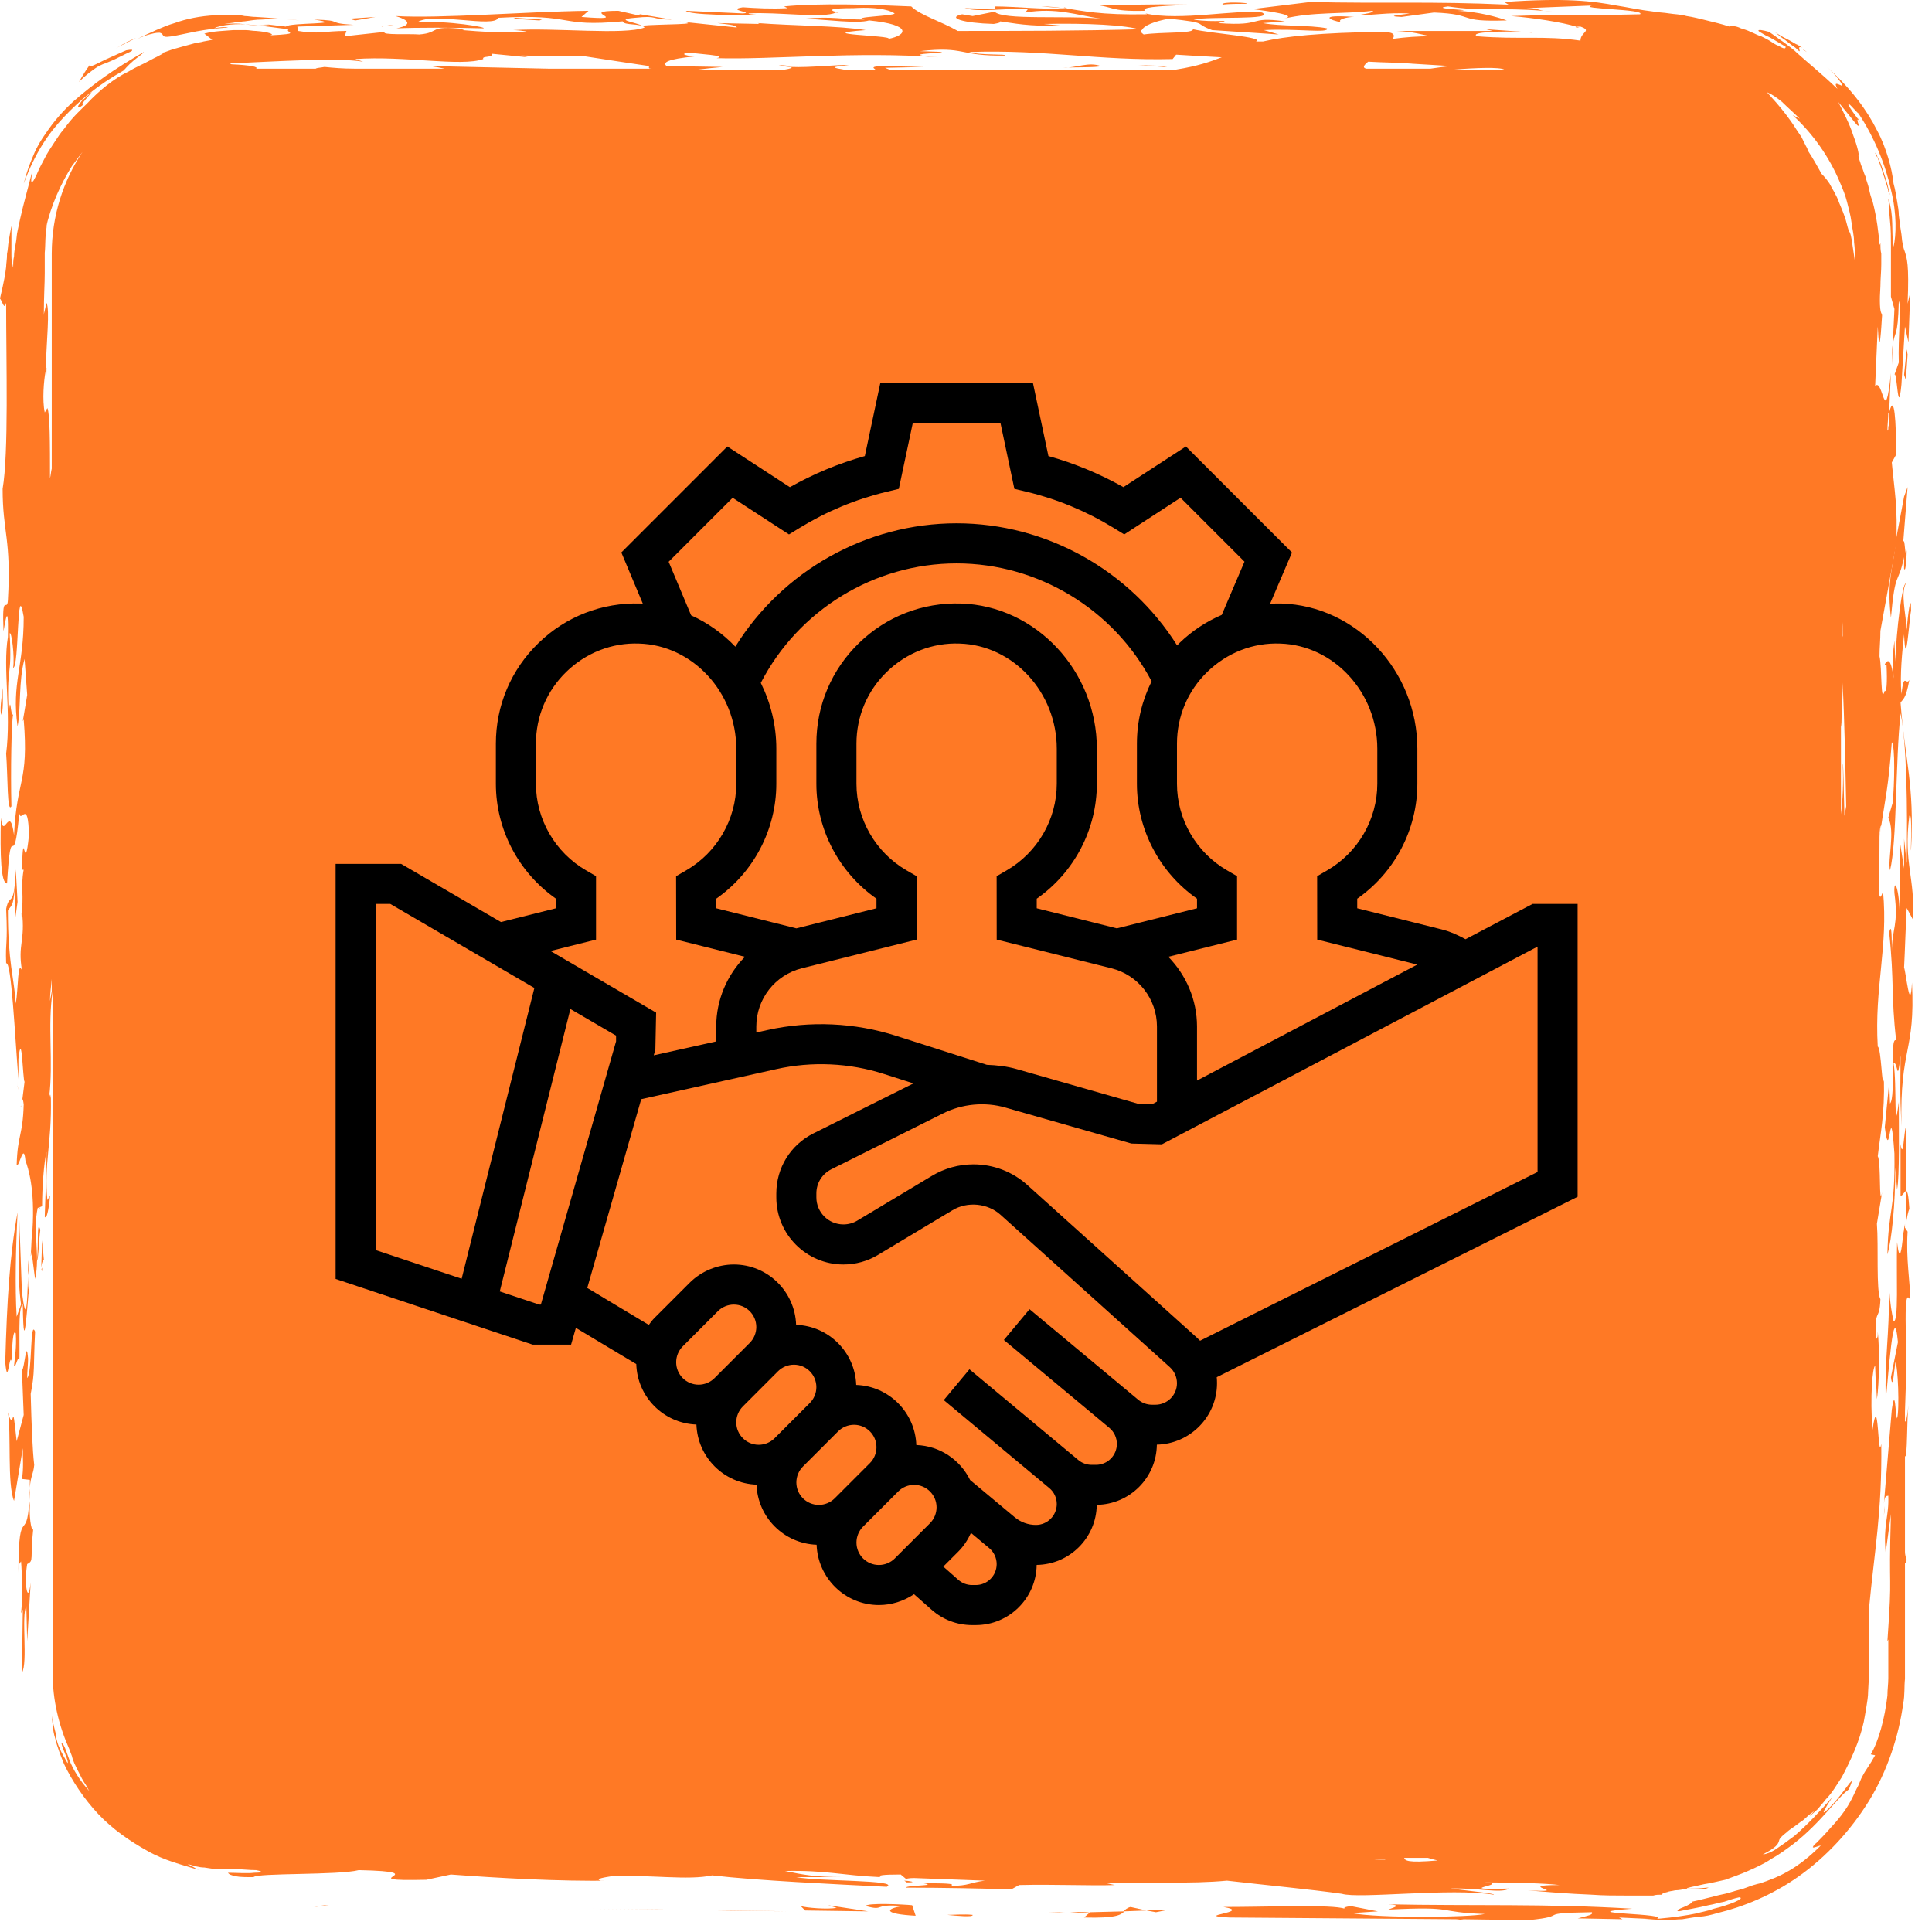
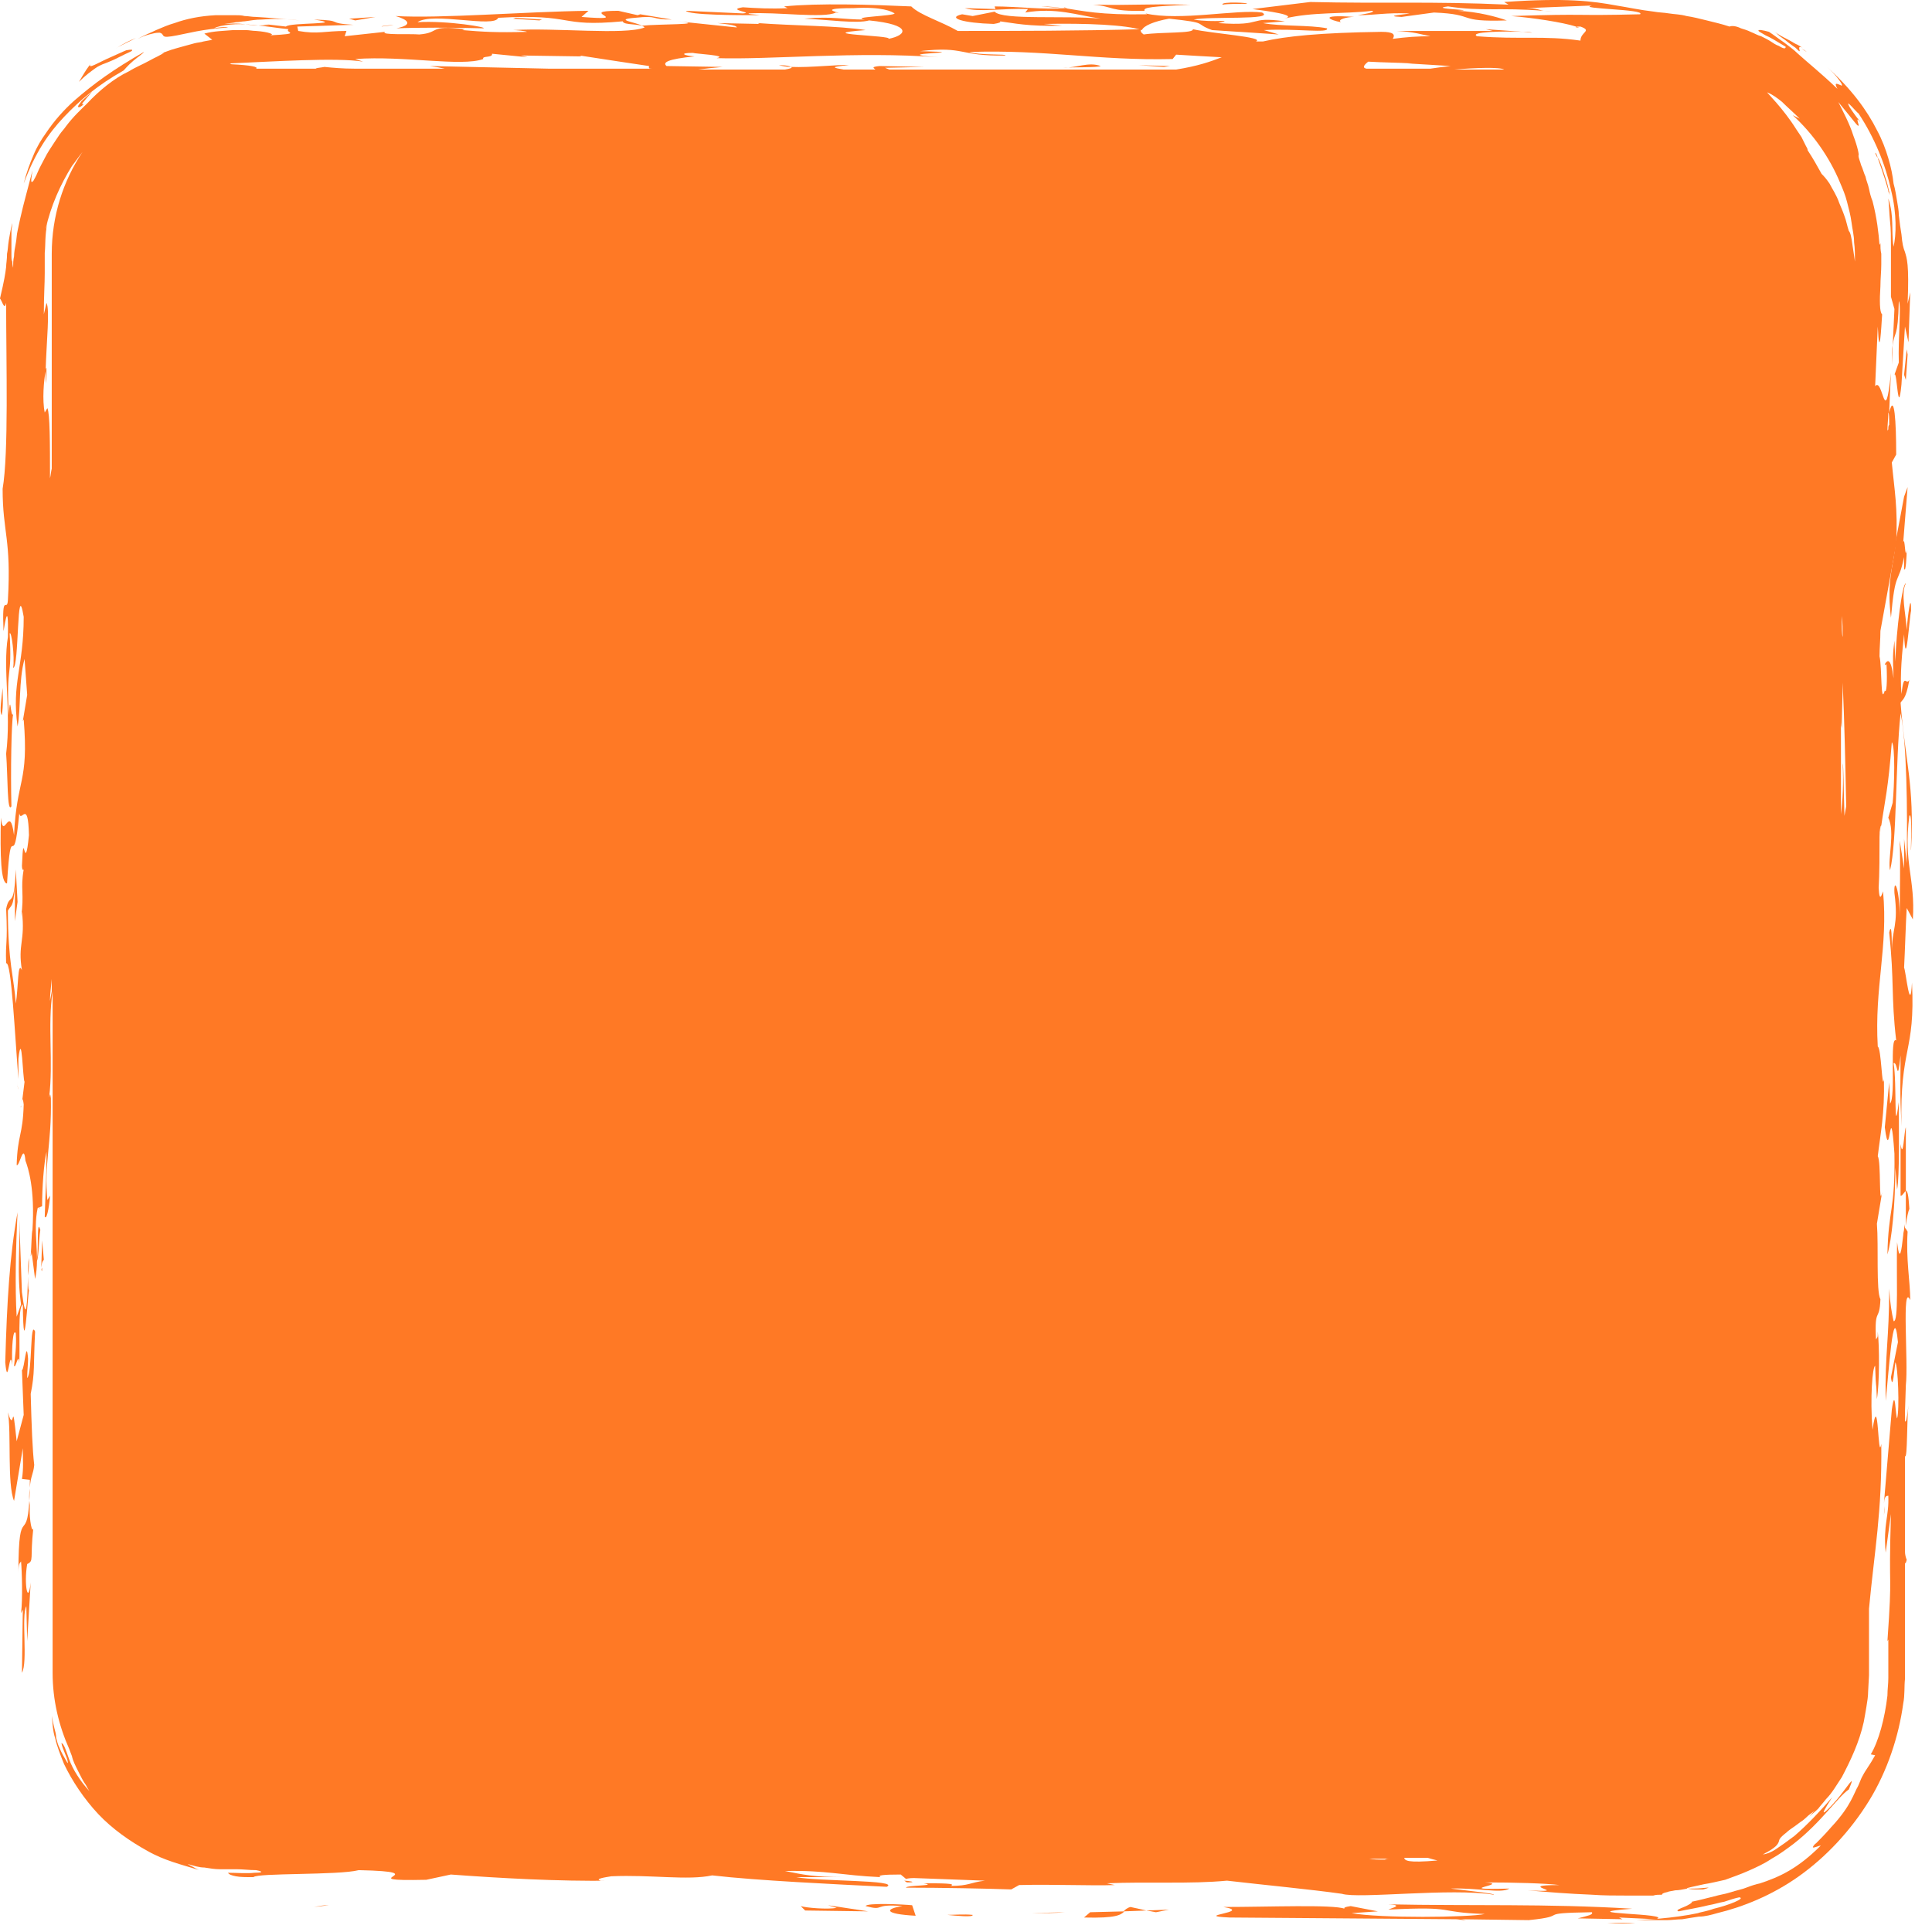
<svg xmlns="http://www.w3.org/2000/svg" width="56" height="56" viewBox="0 0 56 56" fill="none">
  <path d="M0.865 43.632C0.839 44.089 0.941 44.47 0.966 44.292C0.865 45.208 0.992 45.233 0.788 45.335C0.687 45.919 0.814 46.555 0.89 45.869L0.788 47.572L0.763 46.555C0.61 46.835 0.814 48.182 0.636 48.487L0.661 46.657L0.61 46.758C0.661 46.352 0.636 45.538 0.61 45.258C0.585 45.309 0.534 45.284 0.534 45.589C0.534 43.377 0.814 45.004 0.865 43.148C0.839 43.301 0.839 43.453 0.865 43.632Z" fill="#FF7925" />
  <path d="M0.483 41.776L0.687 41.013L0.636 39.716C0.712 39.691 0.763 38.75 0.814 39.386C0.814 39.513 0.788 39.767 0.788 39.945C0.941 39.793 0.865 38.217 1.017 38.598C0.966 39.615 1.017 39.767 0.89 40.403C0.915 41.343 0.941 42.03 0.992 42.462C0.966 42.742 0.89 42.767 0.865 43.123C0.865 43.047 0.865 42.97 0.865 42.894L0.636 42.869C0.687 42.564 0.661 42.284 0.661 41.979L0.407 43.504C0.204 43.021 0.331 41.521 0.229 40.937C0.432 41.648 0.331 40.327 0.483 41.776Z" fill="#FF7925" />
  <path d="M54.53 23.93L54.479 24.26C54.505 24.133 54.505 24.031 54.53 23.93Z" fill="#FF7925" />
  <path d="M55.293 14.117L55.166 15.718C55.217 15.515 55.217 16.278 55.267 15.947C55.267 16.074 55.242 16.634 55.191 16.481V16.15C55.013 16.989 54.937 16.481 54.81 17.905C54.708 17.04 54.81 16.634 54.886 16.176C54.912 16.023 54.937 15.896 54.937 15.744L55.191 14.396L55.293 14.117Z" fill="#FF7925" />
  <path d="M26.286 54.563L26.21 54.512C26.312 54.512 26.642 54.563 26.286 54.563Z" fill="#FF7925" />
  <path d="M0.509 31.353C0.509 31.429 0.509 31.506 0.534 31.582C0.509 31.531 0.509 31.455 0.509 31.353Z" fill="#FF7925" />
  <path d="M30.811 0.236L30.176 0.186C30.43 0.186 30.634 0.211 30.811 0.236Z" fill="#FF7925" />
  <path d="M11.415 0.719C11.313 0.745 11.211 0.745 11.059 0.77C11.084 0.745 11.211 0.745 11.415 0.719Z" fill="#FF7925" />
  <path d="M30.939 0.236C30.913 0.236 30.913 0.236 30.913 0.236C30.888 0.236 30.862 0.236 30.837 0.211L30.939 0.236Z" fill="#FF7925" />
  <path d="M44.743 0.313C44.844 0.313 44.921 0.338 45.023 0.338C44.895 0.338 44.819 0.313 44.743 0.313Z" fill="#FF7925" />
  <path d="M44.133 0.923C44.234 0.923 44.336 0.923 44.412 0.948L44.133 0.923Z" fill="#FF7925" />
  <path d="M54.86 9.999L54.835 10.583C54.835 10.304 54.835 10.126 54.86 9.999Z" fill="#FF7925" />
  <path d="M45.683 0.771C45.708 0.771 45.759 0.796 45.785 0.796C45.683 0.796 45.658 0.796 45.683 0.771Z" fill="#FF7925" />
  <path d="M1.144 35.039C1.144 35.014 1.144 35.014 1.144 35.014L1.169 34.988L1.144 35.039Z" fill="#FF7925" />
  <path d="M0.839 36.463C0.839 36.641 0.839 36.793 0.813 36.971C0.813 36.768 0.813 36.59 0.839 36.463Z" fill="#FF7925" />
  <path d="M2.263 3.084C2.263 3.058 2.314 3.007 2.364 2.931C2.441 2.855 2.542 2.778 2.669 2.651C2.619 2.728 2.517 2.829 2.441 2.931C2.364 3.007 2.364 3.058 2.441 3.007C2.339 3.109 2.263 3.134 2.263 3.084Z" fill="#FF7925" />
  <path d="M0.661 37.81C0.508 37.886 0.585 39.005 0.559 39.513C0.534 39.157 0.458 39.691 0.407 39.589C0.432 39.335 0.483 39.056 0.458 38.649C0.381 38.471 0.33 39.081 0.356 39.564C0.28 38.979 0.229 40.327 0.152 39.488C0.203 37.683 0.28 36.412 0.508 35.141C0.458 36.157 0.432 37.327 0.483 38.166L0.61 37.81C0.483 36.869 0.585 36.259 0.559 35.344L0.635 37.454C0.763 38.446 0.788 37.785 0.813 36.996C0.813 37.2 0.813 37.352 0.839 37.403C0.813 37.479 0.686 39.691 0.661 37.81Z" fill="#FF7925" />
  <path d="M53.843 3.439C53.843 3.439 53.869 3.439 53.869 3.465C53.945 3.567 53.894 3.541 53.843 3.439Z" fill="#FF7925" />
  <path d="M3.94 1.101C3.762 1.203 3.559 1.279 3.356 1.406C3.585 1.254 3.762 1.177 3.94 1.101Z" fill="#FF7925" />
  <path d="M1.322 11.117C1.322 10.99 1.322 10.863 1.322 10.735C1.322 10.71 1.322 10.685 1.348 10.659C1.348 10.761 1.348 10.99 1.322 11.117Z" fill="#FF7925" />
  <path d="M22.931 1.94C22.804 1.94 22.676 1.915 22.575 1.889C22.804 1.889 22.88 1.915 22.931 1.94Z" fill="#FF7925" />
  <path d="M30.252 0.694L30.786 0.745C29.769 0.77 29.388 0.669 28.981 0.618C29.032 0.643 28.956 0.669 28.803 0.694C27.913 0.669 27.43 0.516 27.888 0.414L28.193 0.465L28.829 0.338C29.057 0.592 30.913 0.44 31.905 0.541C31.218 0.44 30.608 0.211 29.718 0.363L29.795 0.262C29.032 0.236 28.396 0.363 27.964 0.236L28.854 0.262L28.829 0.186C29.464 0.186 30.278 0.287 30.862 0.236C31.371 0.313 31.879 0.44 33.252 0.414L33.201 0.389C34.193 0.618 35.87 0.262 36.582 0.363C36.989 0.592 35.057 0.465 34.599 0.567C35.184 0.669 35.82 0.541 35.311 0.669C36.684 0.77 36.125 0.465 37.243 0.618L36.608 0.669C37.116 0.77 37.955 0.719 38.463 0.821C38.54 0.974 37.599 0.821 36.633 0.872L37.065 0.999L35.133 0.872C34.574 0.669 35.082 0.669 33.888 0.541C33.455 0.618 33.15 0.745 33.099 0.872C32.642 0.719 31.498 0.669 30.252 0.694Z" fill="#FF7925" />
  <path d="M0.61 32.039V32.09C0.585 32.09 0.61 32.065 0.61 32.039Z" fill="#FF7925" />
  <path d="M0.559 23.574C0.381 25.48 0.331 23.523 0.204 25.607C0.026 25.607 0 24.794 0.026 23.701C0.102 24.413 0.28 23.243 0.407 24.209C0.483 22.557 0.839 22.709 0.687 20.854L0.661 20.904L0.788 20.142L0.712 19.099C0.534 19.735 0.61 20.548 0.509 21.057C0.331 19.786 0.687 19.354 0.687 17.879C0.483 16.659 0.559 19.379 0.381 19.354C0.432 19.049 0.331 18.26 0.28 18.362C0.356 19.735 0.178 19.201 0.254 20.726C0.305 19.989 0.305 20.828 0.381 20.701C0.331 20.93 0.305 22.353 0.331 23.37C0.204 23.599 0.229 22.506 0.178 21.845C0.331 20.625 0.076 19.379 0.229 18.464C0.254 17.167 0.102 18.362 0.102 18.286C0.051 17.116 0.204 17.777 0.229 17.396C0.331 15.617 0.076 15.439 0.076 14.168C0.254 13.125 0.178 10.558 0.178 8.778C0.127 9.007 0.076 8.753 0 8.651C0.127 8.117 0.153 7.939 0.178 7.736C0.178 7.634 0.204 7.532 0.204 7.354C0.229 7.253 0.229 7.126 0.254 6.973C0.28 6.821 0.305 6.668 0.356 6.465C0.356 6.465 0.356 6.541 0.331 6.668C0.331 6.795 0.331 6.973 0.331 7.151C0.331 7.227 0.331 7.329 0.331 7.405C0.331 7.482 0.331 7.532 0.356 7.583C0.356 7.685 0.381 7.761 0.381 7.761C0.381 7.66 0.381 7.532 0.407 7.431C0.407 7.329 0.432 7.177 0.458 7.049C0.483 6.922 0.483 6.795 0.509 6.694C0.534 6.566 0.559 6.465 0.585 6.338C0.687 5.88 0.814 5.448 0.941 4.939C0.89 5.27 0.89 5.321 0.966 5.244C0.992 5.194 1.042 5.117 1.093 4.99C1.144 4.863 1.22 4.736 1.297 4.583C1.373 4.431 1.475 4.278 1.576 4.126L1.729 3.897C1.78 3.821 1.856 3.745 1.907 3.668C2.136 3.363 2.364 3.16 2.517 3.007C2.873 2.626 3.305 2.27 3.737 2.067C3.941 1.94 4.144 1.863 4.322 1.762C4.5 1.66 4.652 1.609 4.779 1.507L4.627 1.558C4.627 1.558 4.729 1.533 4.856 1.482C4.983 1.431 5.186 1.38 5.364 1.329C5.466 1.304 5.542 1.279 5.644 1.253C5.745 1.228 5.822 1.228 5.898 1.202C6.051 1.177 6.152 1.152 6.152 1.152L5.923 0.974C6.203 0.897 6.483 0.897 6.762 0.872C6.915 0.872 6.991 0.872 7.118 0.872C7.22 0.872 7.322 0.897 7.423 0.897C7.779 0.923 7.983 0.999 7.83 1.024C8.796 0.974 8.237 0.948 8.364 0.846C8.084 0.821 7.652 0.745 7.271 0.719C6.915 0.669 6.381 0.719 6.203 0.821C6.305 0.796 6.559 0.77 6.61 0.796C5.847 0.846 5.415 0.974 5.135 1.024C4.881 1.075 4.779 1.075 4.754 1.05C4.703 1.024 4.729 0.974 4.627 0.948C4.576 0.948 4.525 0.948 4.424 0.974C4.322 0.999 4.195 1.024 3.991 1.126C4.169 1.024 4.373 0.948 4.525 0.872C4.703 0.796 4.881 0.719 5.059 0.669C5.415 0.541 5.796 0.465 6.254 0.44C6.356 0.44 6.534 0.44 6.788 0.44C6.915 0.44 6.991 0.44 7.093 0.465C7.195 0.465 7.296 0.491 7.423 0.491C7.881 0.516 8.364 0.567 8.694 0.592C8.237 0.541 7.881 0.541 7.576 0.567C7.423 0.567 7.271 0.592 7.093 0.618C7.017 0.618 6.94 0.643 6.839 0.643C6.737 0.669 6.635 0.669 6.508 0.694C6.915 0.669 7.042 0.694 7.22 0.719C7.398 0.745 7.55 0.745 7.805 0.719L7.627 0.694L8.288 0.77C8.389 0.643 10.118 0.719 9.101 0.567C10.016 0.592 9.406 0.669 10.245 0.719L8.618 0.77L8.644 0.897C9.228 0.999 9.381 0.897 10.042 0.897L9.991 1.05L11.16 0.923C11.008 1.024 11.898 0.974 12.152 0.999C12.787 0.948 12.381 0.719 13.474 0.846L13.398 0.872C14.008 0.923 14.389 0.948 15.279 0.923C15.228 0.897 14.974 0.872 14.872 0.872C16.118 0.796 18.101 1.024 18.685 0.796C18.584 0.669 18.075 0.745 18.05 0.618C16.143 0.796 16.702 0.389 14.44 0.516C14.338 0.821 12.533 0.338 12.101 0.643C12.991 0.592 14.16 0.796 14.008 0.821C13.194 0.796 12.05 0.796 11.491 0.821C11.999 0.719 11.821 0.567 11.465 0.465C12.787 0.541 15.177 0.338 17.058 0.313L16.855 0.491C18.456 0.618 16.651 0.313 17.922 0.313L18.482 0.44L18.558 0.414L19.473 0.567C18.812 0.567 19.117 0.44 18.406 0.516C17.77 0.567 18.431 0.643 18.609 0.745C19.041 0.694 20.592 0.719 19.651 0.618L21.355 0.796C21.355 0.719 20.973 0.694 20.795 0.669L22.015 0.694L21.965 0.669C22.956 0.745 24.329 0.745 25.091 0.872C23.414 0.999 25.905 1.024 25.753 1.126C26.286 1.024 26.464 0.719 25.193 0.592C24.837 0.694 23.973 0.567 23.312 0.541C24.151 0.465 24.405 0.567 25.066 0.567C24.608 0.491 25.93 0.465 25.93 0.389C25.854 0.338 25.575 0.186 24.736 0.236C23.465 0.236 24.608 0.414 24.227 0.363C23.897 0.541 22.473 0.338 21.71 0.389C21.634 0.414 21.888 0.414 22.015 0.44C21.355 0.44 19.982 0.44 19.88 0.313L21.532 0.389C21.888 0.363 21.024 0.287 21.532 0.211C21.914 0.236 22.346 0.262 22.829 0.236L22.727 0.186C23.719 0.084 25.27 0.135 26.413 0.186C26.668 0.44 27.278 0.618 27.761 0.897C29.464 0.897 31.244 0.897 33.074 0.846C33.048 0.897 33.074 0.948 33.15 0.999C33.659 0.923 34.625 0.974 34.574 0.846C35.133 0.974 36.684 1.075 36.404 1.202C36.455 1.202 36.531 1.202 36.608 1.202C37.269 1.05 38.26 0.948 40.039 0.923C40.395 0.923 40.446 0.999 40.37 1.126C40.751 1.075 41.107 1.05 41.463 1.05C41.184 0.999 41.006 0.923 40.472 0.897H43.268L43.065 0.846L44.158 0.923C43.548 0.897 42.582 0.923 42.81 1.05C44.056 1.152 44.743 1.024 45.81 1.177C45.81 0.923 46.166 0.897 45.81 0.77C45.734 0.77 45.709 0.77 45.683 0.77C45.276 0.643 44.438 0.516 43.802 0.465C46.115 0.389 45.505 0.465 47.539 0.414C47.717 0.262 45.683 0.262 46.141 0.16L44.234 0.236C44.565 0.236 44.59 0.287 44.743 0.313C43.446 0.211 42.963 0.338 41.972 0.186C41.336 0.262 42.938 0.287 42.251 0.313C42.836 0.338 43.395 0.491 43.675 0.592C42.175 0.643 42.836 0.414 41.565 0.363L40.624 0.491C40.039 0.465 40.802 0.414 40.853 0.389C40.141 0.363 39.887 0.44 39.353 0.44C39.506 0.414 39.862 0.363 39.785 0.313C38.896 0.414 38.057 0.338 37.218 0.541C37.675 0.44 36.684 0.313 36.303 0.262L37.98 0.058C40.116 0.109 41.438 0.033 43.726 0.135L43.599 0.058C45.404 -0.069 46.166 0.033 46.853 0.16C47.183 0.211 47.514 0.287 47.946 0.338C48.073 0.363 48.225 0.363 48.378 0.389C48.53 0.414 48.708 0.414 48.886 0.465C49.064 0.491 49.268 0.541 49.471 0.592C49.674 0.643 49.903 0.694 50.132 0.77C50.183 0.745 50.31 0.745 50.462 0.821C50.539 0.846 50.64 0.872 50.742 0.923C50.869 0.974 50.946 1.024 51.047 1.05C51.149 1.101 51.251 1.152 51.327 1.202C51.403 1.253 51.479 1.304 51.556 1.329C51.683 1.406 51.759 1.431 51.759 1.355C51.505 1.202 51.301 1.075 51.174 1.024C51.047 0.948 50.996 0.923 50.971 0.897C50.946 0.846 51.098 0.872 51.276 0.923C51.428 1.024 51.556 1.126 51.708 1.228C51.835 1.329 51.988 1.431 52.115 1.558C52.395 1.813 52.751 2.092 53.259 2.575C53.132 2.346 53.284 2.448 53.361 2.473C53.386 2.499 53.411 2.473 53.361 2.397C53.31 2.321 53.208 2.168 52.954 1.94C53.666 2.575 54.123 3.211 54.403 3.77C54.555 4.05 54.657 4.329 54.733 4.583C54.81 4.838 54.861 5.092 54.886 5.321C54.937 5.499 54.962 5.677 54.988 5.829C55.013 5.982 55.038 6.109 55.038 6.236C55.064 6.465 55.089 6.643 55.115 6.795C55.14 7.075 55.166 7.177 55.216 7.304C55.267 7.482 55.343 7.634 55.293 8.804L55.369 8.473L55.318 9.922L55.216 9.464L55.115 11.142C55.013 12.185 54.988 10.71 54.911 10.863L55.038 10.507C55.013 9.82 55.115 8.854 55.038 8.727C55.013 9.846 54.911 9.566 54.861 10.024L54.911 8.956L54.81 8.6C54.81 8.346 54.81 8.092 54.81 7.863C54.81 7.736 54.81 7.634 54.81 7.532C54.81 7.482 54.81 7.431 54.81 7.354C54.81 7.278 54.81 7.227 54.81 7.151C54.81 6.897 54.81 6.643 54.784 6.414C54.759 6.185 54.759 5.956 54.733 5.753C54.911 6.287 54.81 6.668 54.886 7.151C54.962 6.821 54.988 6.21 54.81 5.499C54.657 4.787 54.327 3.973 53.869 3.287C53.818 3.262 53.488 2.855 53.589 3.058C53.589 3.084 53.767 3.338 53.869 3.465C53.793 3.44 53.894 3.617 53.869 3.643C53.844 3.668 53.767 3.541 53.284 2.957C53.411 3.211 53.615 3.592 53.717 3.923C53.844 4.253 53.894 4.507 53.869 4.507C53.869 4.583 53.92 4.685 53.945 4.787C53.996 4.889 54.022 5.016 54.072 5.117C54.098 5.244 54.149 5.346 54.174 5.473C54.2 5.6 54.225 5.702 54.276 5.829C54.403 6.312 54.454 6.77 54.479 7.1L54.505 7.049C54.505 7.151 54.505 7.253 54.53 7.354C54.53 7.456 54.53 7.558 54.53 7.66C54.53 7.863 54.505 8.092 54.505 8.295C54.479 8.702 54.479 9.058 54.555 9.109C54.53 9.49 54.479 10.507 54.428 9.464L54.352 11.193C54.581 10.914 54.632 12.515 54.81 10.812C54.81 10.863 54.784 11.269 54.759 11.956C54.911 11.346 54.962 12.236 54.962 13.176L54.835 13.405C54.911 14.218 55.013 14.701 54.962 15.769L54.505 18.286C54.505 18.54 54.479 18.769 54.479 19.023C54.555 19.354 54.505 20.472 54.632 20.015C54.682 20.116 54.708 19.76 54.682 19.277C54.657 19.201 54.657 19.328 54.632 19.252C54.708 19.125 54.81 19.049 54.886 19.659C54.861 19.049 54.861 18.972 54.911 18.566L54.937 19.176C54.962 18.286 55.14 16.888 55.242 16.913C55.089 17.193 55.242 17.777 55.267 18.26C55.293 17.879 55.394 17.091 55.394 17.701C55.343 17.904 55.242 19.557 55.191 18.388C55.14 18.871 55.064 19.557 55.115 20.116C55.191 19.455 55.242 19.887 55.343 19.709C55.242 20.294 55.14 20.269 55.089 20.37C55.216 22.048 55.496 22.735 55.394 24.616C55.369 24.87 55.445 23.472 55.343 23.65C55.166 25.023 55.521 25.455 55.445 26.65L55.267 26.319C55.242 26.701 55.216 27.59 55.191 28.048C55.242 28.149 55.369 29.446 55.42 28.48C55.521 30.539 55.064 30.31 55.115 32.649C55.064 31.556 55.089 31.429 55.089 30.59C54.988 31.505 55.013 30.743 54.886 30.819C54.988 31.378 54.886 33.132 55.038 31.937C55.038 32.675 55.064 34.124 54.988 34.48L54.937 33.844C54.937 34.912 54.835 35.929 54.708 36.361C54.733 35.039 54.937 35.09 54.911 33.437C54.784 31.632 54.784 33.869 54.632 32.675L54.759 31.378L54.784 31.988C54.962 31.785 54.759 30.005 54.962 30.158C54.81 28.861 54.911 28.455 54.759 27.031C54.835 26.701 54.835 27.209 54.835 27.616C54.835 26.878 55.038 26.853 54.911 25.887C54.886 25.404 55.064 25.735 55.064 26.599C55.064 25.862 55.089 25.175 55.064 24.362L55.191 25.175V24.311L55.267 25.023C55.293 23.396 55.267 21.514 55.089 20.675C54.937 22.074 54.988 24.413 54.784 25.226C54.708 24.921 54.937 24.108 54.733 23.701L54.861 23.268C54.911 22.76 54.937 21.616 54.835 21.514C54.733 22.862 54.632 23.218 54.53 23.93C54.505 23.93 54.479 24.057 54.479 24.26V24.285C54.479 24.692 54.479 25.353 54.454 25.735C54.479 26.218 54.555 25.887 54.581 25.836C54.733 27.463 54.327 28.607 54.428 30.336C54.53 30.361 54.555 31.683 54.606 31.276C54.632 32.293 54.505 32.853 54.428 33.514C54.53 33.666 54.454 35.064 54.555 34.556L54.403 35.471C54.454 36.107 54.377 37.428 54.505 37.657C54.479 38.344 54.327 37.861 54.377 38.827C54.428 38.725 54.428 38.801 54.428 38.598C54.479 39.03 54.479 40.098 54.403 40.555C54.377 39.869 54.377 40.403 54.352 39.589C54.276 39.615 54.2 40.505 54.276 41.445C54.454 40.2 54.428 42.437 54.53 41.852C54.555 43.835 54.327 44.979 54.174 46.631C54.174 47.114 54.174 47.648 54.174 48.157V48.563L54.149 49.021C54.149 49.173 54.123 49.326 54.098 49.478C54.072 49.631 54.047 49.783 54.022 49.911C53.894 50.495 53.64 51.029 53.386 51.512C53.233 51.741 53.106 51.97 52.928 52.148C52.852 52.249 52.776 52.326 52.7 52.427C52.623 52.504 52.522 52.58 52.445 52.656L52.598 52.478C52.598 52.478 52.547 52.529 52.471 52.58C52.395 52.631 52.318 52.732 52.191 52.809C52.09 52.885 51.988 52.961 51.911 53.012C51.835 53.063 51.784 53.114 51.784 53.114C51.556 53.292 51.581 53.317 51.556 53.393C51.53 53.444 51.505 53.546 51.098 53.749C51.174 53.749 51.327 53.699 51.479 53.597C51.632 53.495 51.81 53.368 52.013 53.215C52.395 52.885 52.776 52.478 53.106 52.097C52.878 52.453 52.827 52.554 52.878 52.529C52.928 52.504 53.081 52.351 53.233 52.173C53.538 51.817 53.818 51.334 53.589 51.868C53.284 52.072 52.776 52.834 51.988 53.444C51.784 53.597 51.581 53.749 51.352 53.876C51.123 54.029 50.895 54.131 50.666 54.232C50.437 54.334 50.208 54.41 50.005 54.487C49.776 54.537 49.573 54.588 49.395 54.614C48.683 54.766 48.861 54.741 49.115 54.741C49.369 54.741 49.725 54.664 49.369 54.766C49.369 54.766 49.344 54.766 49.293 54.766C49.242 54.766 49.191 54.766 49.141 54.766C49.014 54.766 48.912 54.741 48.912 54.741C48.785 54.766 48.657 54.792 48.556 54.792C48.454 54.817 48.378 54.817 48.327 54.843C48.2 54.868 48.175 54.893 48.175 54.919C48.073 54.919 47.997 54.919 47.92 54.944C47.844 54.944 47.768 54.944 47.666 54.944C47.488 54.944 47.336 54.944 47.158 54.944C46.827 54.944 46.471 54.944 46.141 54.919C45.48 54.893 44.844 54.843 44.285 54.792C45.683 54.868 43.802 54.639 45.2 54.639C44.793 54.588 43.878 54.563 43.039 54.563C43.853 54.614 41.946 54.792 43.751 54.741C43.497 54.893 42.861 54.715 42.048 54.741C42.455 54.792 43.395 54.893 43.294 54.919C42.073 54.715 39.379 55.046 38.896 54.893C38.006 54.766 36.658 54.639 35.565 54.512C34.498 54.614 33.303 54.537 32.083 54.588L32.311 54.639C31.625 54.664 30.557 54.614 29.54 54.639L29.311 54.766C28.625 54.741 27.303 54.715 26.261 54.715C26.261 54.639 27.227 54.664 26.769 54.588C27.303 54.588 27.735 54.588 27.557 54.664C28.091 54.664 28.117 54.563 28.549 54.512L26.49 54.436C26.337 54.436 26.261 54.461 26.261 54.461L26.108 54.334C25.575 54.334 25.422 54.359 25.524 54.41C24.38 54.359 23.973 54.207 22.753 54.232C23.261 54.334 23.592 54.41 24.456 54.41H23.083C23.719 54.537 26.108 54.487 25.702 54.69C24.176 54.614 21.965 54.512 20.643 54.359C19.931 54.512 18.889 54.334 17.719 54.385C17.567 54.41 17.211 54.461 17.414 54.512H17.745C16.194 54.537 14.44 54.436 13.067 54.334L12.355 54.487C10.016 54.537 12.787 54.258 10.398 54.207C9.813 54.359 7.449 54.283 7.347 54.41C7.118 54.41 6.966 54.41 6.839 54.385C6.712 54.359 6.635 54.334 6.61 54.283C6.839 54.283 7.169 54.309 7.372 54.283C7.576 54.283 7.678 54.258 7.423 54.207C7.22 54.207 7.042 54.181 6.864 54.181C6.686 54.181 6.534 54.181 6.381 54.181C6.229 54.181 6.076 54.156 5.923 54.131C5.771 54.131 5.618 54.08 5.44 54.029C5.466 54.054 5.593 54.105 5.669 54.156C5.771 54.207 5.822 54.207 5.695 54.181C5.288 54.054 4.754 53.927 4.271 53.648C3.763 53.368 3.254 53.012 2.847 52.58C2.441 52.148 2.085 51.614 1.856 51.131C1.754 50.877 1.653 50.622 1.602 50.394C1.525 50.165 1.525 49.936 1.5 49.733C1.525 49.885 1.551 49.987 1.576 50.089C1.602 50.19 1.627 50.267 1.627 50.368C1.653 50.47 1.678 50.572 1.729 50.673C1.78 50.8 1.856 50.928 1.958 51.105C2.008 51.055 1.805 50.699 1.78 50.521C1.856 50.546 1.907 50.724 2.008 51.004C2.11 51.283 2.314 51.614 2.593 51.919C2.593 51.919 2.542 51.843 2.491 51.741C2.415 51.639 2.339 51.487 2.263 51.334C2.186 51.182 2.11 51.029 2.085 50.902C2.034 50.775 2.008 50.699 2.008 50.699C1.703 50.012 1.525 49.275 1.525 48.487V28.734C1.373 29.751 1.551 30.768 1.424 31.81C1.449 31.759 1.449 31.632 1.475 31.836C1.5 33.183 1.271 33.717 1.373 34.785L1.449 34.657C1.449 34.759 1.373 35.395 1.297 35.268C1.322 34.378 1.348 34.2 1.348 33.386C1.271 33.717 1.22 34.429 1.22 34.963L1.093 35.013C0.941 35.7 1.17 36.386 1.017 37.073L0.915 36.285C0.915 36.31 0.915 36.361 0.89 36.412C0.915 36.056 0.915 35.751 0.941 35.649C1.017 34.454 0.814 33.844 0.737 33.641C0.687 33.081 0.559 33.844 0.483 33.768C0.509 32.878 0.661 32.929 0.687 32.014C0.661 31.785 0.636 31.861 0.636 31.963L0.712 31.353C0.661 31.327 0.636 29.776 0.534 30.692C0.534 30.819 0.534 31.073 0.534 31.276C0.432 30.031 0.331 27.845 0.178 27.921C0.153 27.234 0.229 27.438 0.178 26.345C0.28 25.836 0.407 26.395 0.458 25.201L0.509 26.141C0.483 26.345 0.458 26.497 0.432 26.701V25.709C0.381 26.319 0.331 26.218 0.229 26.395C0.229 27.895 0.407 28.328 0.458 29.09C0.534 28.633 0.509 27.819 0.636 28.124C0.509 27.361 0.737 27.285 0.636 26.421L0.61 26.599C0.712 25.887 0.585 25.785 0.687 25.201C0.661 25.251 0.636 25.175 0.636 25.099C0.687 23.828 0.712 25.48 0.839 24.209C0.814 23.116 0.61 23.879 0.559 23.574ZM54.759 12.312C54.759 12.108 54.759 11.981 54.733 11.956C54.733 12.134 54.708 12.312 54.708 12.49C54.708 12.464 54.733 12.464 54.733 12.439C54.733 12.388 54.733 12.337 54.759 12.312ZM18.812 1.914C18.279 1.838 17.643 1.736 16.804 1.609L16.855 1.635L15.101 1.609L15.304 1.66L14.262 1.558C14.287 1.685 13.957 1.609 14.008 1.711C13.372 1.94 11.72 1.609 10.296 1.711L10.525 1.787C9.762 1.66 7.881 1.787 6.661 1.838L6.712 1.863C7.271 1.889 7.5 1.94 7.423 1.99H9.152C9.177 1.965 9.279 1.965 9.406 1.94C9.66 1.965 9.94 1.99 10.271 1.99H12.889C12.787 1.965 12.635 1.94 12.457 1.914L15.889 1.99H18.889C18.787 1.99 18.812 1.965 18.812 1.914ZM34.091 1.584L33.989 1.711C31.828 1.762 30.303 1.431 28.091 1.507C28.396 1.609 29.235 1.558 29.134 1.609C27.786 1.635 27.99 1.329 26.668 1.482C28.549 1.533 25.498 1.533 27.201 1.66C24.837 1.482 22.32 1.736 20.77 1.685C21.151 1.609 20.134 1.558 20.083 1.533C19.677 1.533 19.804 1.609 20.134 1.635C19.346 1.711 19.194 1.813 19.321 1.914L20.948 1.94C20.668 1.965 20.439 1.99 20.236 2.016H22.753C22.905 1.99 22.982 1.965 22.931 1.94C23.49 1.965 24.329 1.863 24.608 1.889C24.024 1.94 24.151 1.965 24.456 2.016H25.371C25.371 1.99 25.193 1.94 25.498 1.914L26.795 1.94L25.651 1.965L25.778 2.016H34.091C34.726 1.914 35.082 1.787 35.413 1.66C34.93 1.635 34.498 1.609 34.091 1.584ZM40.802 1.838C40.853 1.838 40.879 1.838 40.929 1.838C40.497 1.813 40.09 1.813 39.658 1.787C39.531 1.889 39.48 1.965 39.607 1.99H39.785H39.811H41.463C41.616 1.965 41.819 1.94 42.048 1.914L40.802 1.838ZM42.15 2.016H43.599C43.471 1.94 42.76 1.965 42.15 2.016ZM53.691 7.075C53.717 7.253 53.742 7.405 53.767 7.583C53.767 7.405 53.767 7.202 53.742 7.024C53.742 6.821 53.691 6.643 53.666 6.439C53.64 6.236 53.589 6.058 53.538 5.855C53.488 5.651 53.411 5.473 53.335 5.295C53.03 4.558 52.547 3.872 51.962 3.338C51.962 3.338 52.013 3.363 52.064 3.389C52.115 3.414 52.166 3.44 52.166 3.44C51.988 3.262 51.81 3.109 51.657 2.957C51.505 2.829 51.352 2.728 51.225 2.677C51.2 2.677 51.683 3.134 52.064 3.745C52.115 3.821 52.166 3.897 52.217 3.973L52.344 4.228C52.369 4.278 52.395 4.304 52.395 4.355C52.547 4.583 52.674 4.812 52.801 5.041C52.852 5.092 52.928 5.168 53.03 5.321C53.106 5.473 53.233 5.651 53.31 5.88C53.361 6.007 53.411 6.109 53.462 6.261C53.513 6.388 53.538 6.541 53.589 6.694C53.64 6.744 53.666 6.897 53.691 7.075ZM53.386 17.93C53.386 18.21 53.386 18.388 53.411 18.464C53.411 18.26 53.411 18.057 53.386 17.854C53.386 17.879 53.386 17.904 53.386 17.93ZM53.462 23.65L53.513 23.37C53.488 22.099 53.462 20.904 53.411 19.786C53.411 20.192 53.386 20.599 53.386 21.108C53.361 21.006 53.361 20.879 53.361 20.777V23.599C53.411 23.218 53.437 22.684 53.411 22.125C53.437 22.201 53.437 22.785 53.462 23.65ZM41.666 53.927C41.565 53.902 41.463 53.876 41.387 53.851H40.7C40.726 53.927 40.777 54.004 41.666 53.927ZM40.294 53.876H39.684C39.811 53.902 39.963 53.902 40.141 53.902C40.192 53.876 40.243 53.876 40.294 53.876ZM1.5 28.734V28.378C1.475 28.633 1.449 28.836 1.449 29.014L1.5 28.734ZM1.297 11.956L1.373 11.829C1.449 11.981 1.449 12.871 1.449 13.863C1.475 13.761 1.475 13.684 1.5 13.583V7.354C1.5 6.261 1.831 5.244 2.39 4.406C2.288 4.533 2.186 4.685 2.085 4.812C1.754 5.346 1.475 5.956 1.322 6.643C1.322 6.643 1.348 6.592 1.373 6.465C1.297 6.821 1.322 7.1 1.297 7.329C1.297 7.558 1.297 7.736 1.297 7.914C1.297 8.244 1.271 8.549 1.271 9.109L1.348 8.778C1.449 8.981 1.348 9.871 1.322 10.761C1.271 11.015 1.22 11.6 1.297 11.956Z" fill="#FF7925" />
  <path d="M1.169 35.649C1.119 35.954 1.119 36.666 1.042 36.539C1.144 36.539 1.042 35.217 1.169 35.649Z" fill="#FF7925" />
  <path d="M1.22 36.742V36.844C1.195 36.819 1.195 36.793 1.22 36.742Z" fill="#FF7925" />
  <path d="M1.271 36.513C1.246 36.564 1.221 36.539 1.195 36.742L1.221 35.954L1.271 36.513Z" fill="#FF7925" />
  <path d="M0.051 20.727C-0.025 20.65 0.051 20.193 0.077 19.939C0.077 20.167 0.102 20.447 0.051 20.727Z" fill="#FF7925" />
-   <path d="M17.135 55.325C18.762 55.351 20.262 55.351 22.804 55.401L17.135 55.325Z" fill="#FF7925" />
  <path d="M3.864 1.762C3.712 1.889 3.585 2.041 3.585 2.041C2.822 2.473 2.314 2.906 1.856 3.389C1.398 3.872 1.017 4.431 0.687 5.321C0.763 5.016 0.865 4.736 0.966 4.507C1.068 4.253 1.195 4.05 1.322 3.872C1.576 3.49 1.856 3.185 2.136 2.931C2.72 2.423 3.28 2.016 4.169 1.507C4.169 1.533 4.017 1.634 3.864 1.762Z" fill="#FF7925" />
  <path d="M3.813 1.482C3.534 1.609 3.356 1.711 3.229 1.762C3.102 1.813 3.051 1.838 2.975 1.863C2.924 1.889 2.847 1.914 2.746 1.99C2.644 2.067 2.492 2.168 2.288 2.372C2.288 2.372 2.364 2.245 2.441 2.118C2.517 1.99 2.619 1.863 2.619 1.863C2.542 2.016 2.847 1.813 3.203 1.66C3.381 1.584 3.534 1.507 3.661 1.457C3.813 1.431 3.864 1.431 3.813 1.482Z" fill="#FF7925" />
  <path d="M10.118 0.542L10.881 0.491L10.296 0.592L10.118 0.542Z" fill="#FF7925" />
  <path d="M15.635 0.592L14.872 0.542L14.948 0.516L15.711 0.567L15.635 0.592Z" fill="#FF7925" />
  <path d="M33.176 0.313C32.133 0.338 32.311 0.186 31.676 0.135C32.845 0.16 33.074 0.109 34.498 0.135C33.404 0.186 33.125 0.211 33.176 0.313Z" fill="#FF7925" />
  <path d="M36.124 0.11C35.921 0.11 35.591 0.11 35.438 0.135C35.362 0.033 36.303 0.084 36.124 0.11Z" fill="#FF7925" />
  <path d="M31.905 1.914C31.803 1.965 31.091 1.94 30.812 1.965C31.218 1.965 31.549 1.787 31.905 1.914Z" fill="#FF7925" />
  <path d="M39.252 0.49C39.048 0.49 38.743 0.567 38.87 0.643C38.565 0.592 38.158 0.414 39.252 0.49Z" fill="#FF7925" />
  <path d="M32.998 1.889L33.913 1.915L33.735 1.94L32.998 1.889Z" fill="#FF7925" />
  <path d="M52.039 1.38C52.039 1.38 51.886 1.279 51.734 1.152C51.657 1.101 51.581 1.05 51.53 0.999C51.48 0.948 51.429 0.923 51.429 0.923C51.429 0.923 51.48 0.948 51.556 0.999C51.632 1.05 51.734 1.101 51.835 1.152C51.937 1.202 52.039 1.279 52.115 1.304C52.191 1.355 52.242 1.38 52.242 1.38C52.013 1.279 52.319 1.66 52.039 1.38Z" fill="#FF7925" />
  <path d="M52.369 1.508L52.217 1.406C52.267 1.432 52.318 1.457 52.369 1.508Z" fill="#FF7925" />
  <path d="M54.428 4.583C54.377 4.507 54.352 4.431 54.352 4.431C54.377 4.431 54.403 4.482 54.428 4.583Z" fill="#FF7925" />
  <path d="M54.454 4.609C54.505 4.711 54.555 4.863 54.606 5.016C54.657 5.168 54.708 5.321 54.733 5.448C54.759 5.575 54.784 5.651 54.784 5.651L54.733 5.55C54.759 5.55 54.53 4.863 54.428 4.583L54.454 4.609Z" fill="#FF7925" />
  <path d="M55.267 10.126L55.293 10.278L55.242 11.015L55.191 10.863L55.267 10.126Z" fill="#FF7925" />
  <path d="M54.632 43.657L54.606 43.911C54.632 43.784 54.632 43.708 54.632 43.657Z" fill="#FF7925" />
  <path d="M49.217 55.453C49.268 55.427 49.471 55.402 49.675 55.326C50.107 55.224 50.615 55.021 50.412 54.995C50.285 55.021 50.132 55.071 49.98 55.122C49.827 55.148 49.675 55.199 49.522 55.224C49.217 55.3 48.887 55.351 48.658 55.402C48.556 55.377 48.683 55.326 48.81 55.275C48.937 55.224 49.065 55.148 49.039 55.122C49.166 55.097 49.268 55.071 49.37 55.046C49.471 55.021 49.573 54.995 49.675 54.97C49.853 54.919 50.031 54.894 50.183 54.843C50.336 54.792 50.488 54.766 50.615 54.715C50.742 54.665 50.895 54.614 51.022 54.588C51.556 54.41 52.09 54.182 52.776 53.495C52.725 53.495 52.573 53.572 52.547 53.546C52.547 53.546 52.547 53.495 52.649 53.419C52.725 53.343 52.878 53.19 53.081 52.961L52.852 53.19C53.564 52.504 53.691 52.097 53.818 51.843C53.895 51.716 53.92 51.589 53.996 51.462C54.073 51.309 54.2 51.157 54.352 50.877L54.225 50.851C54.454 50.47 54.632 49.809 54.708 49.148C54.708 48.97 54.734 48.818 54.734 48.64V48.513V48.411C54.734 48.335 54.734 48.284 54.734 48.208C54.734 47.953 54.734 47.724 54.734 47.521L54.708 47.572C54.861 45.386 54.734 46.352 54.81 43.886L54.657 45.004C54.581 44.166 54.759 43.962 54.734 43.352C54.708 43.377 54.632 43.301 54.606 43.581L54.835 40.861C54.937 40.149 54.937 41.013 54.988 41.115C55.064 40.861 55.013 39.564 54.937 39.488C54.911 39.666 54.861 40.352 54.81 39.92L55.013 38.903C54.886 37.556 54.734 39.945 54.657 40.606C54.632 39.234 54.759 38.827 54.759 37.352C54.784 37.785 54.835 38.064 54.886 38.293C55.039 38.344 54.962 36.971 54.988 36.005C55.064 36.641 55.115 36.259 55.166 35.802C55.166 35.725 55.191 35.675 55.191 35.624C55.191 35.573 55.217 35.522 55.217 35.471V35.598C55.242 35.598 55.242 35.624 55.293 35.7C55.242 36.514 55.369 37.149 55.369 37.683C55.115 37.149 55.318 39.488 55.242 40.149L55.217 40.911V41.191C55.242 41.242 55.267 41.166 55.318 40.733C55.267 41.089 55.293 42.31 55.217 42.208V44.979C55.217 45.055 55.242 45.157 55.267 45.208C55.242 45.309 55.242 45.309 55.217 45.309C55.217 45.309 55.217 46.072 55.217 47.191C55.217 47.47 55.217 47.775 55.217 48.106C55.217 48.284 55.217 48.411 55.217 48.665C55.191 48.894 55.217 49.123 55.166 49.377C55.039 50.318 54.708 51.334 54.174 52.199C53.641 53.063 52.929 53.826 52.141 54.385C51.352 54.944 50.514 55.275 49.776 55.453C49.598 55.504 49.42 55.554 49.242 55.554C49.065 55.58 48.912 55.605 48.76 55.631C48.607 55.631 48.454 55.656 48.327 55.656C48.251 55.656 48.2 55.656 48.124 55.656C48.099 55.656 48.073 55.656 48.022 55.656C47.997 55.656 47.971 55.656 47.946 55.656C47.615 55.656 47.438 55.656 47.438 55.656C47.946 55.631 48.76 55.58 49.547 55.377C49.217 55.504 49.141 55.478 49.217 55.453Z" fill="#FF7925" />
  <path d="M46.573 55.732H47.412C47.183 55.758 46.904 55.758 46.573 55.732Z" fill="#FF7925" />
  <path d="M55.089 34.658V33.158C55.165 33.666 55.191 32.776 55.242 32.675V34.531C55.216 34.505 55.14 34.683 55.089 34.658Z" fill="#FF7925" />
  <path d="M55.344 35.039C55.318 35.09 55.267 35.293 55.242 35.522V34.505C55.293 34.531 55.318 34.633 55.344 35.039Z" fill="#FF7925" />
  <path d="M35.463 55.275C36.76 55.275 38.641 55.198 38.972 55.325C38.946 55.3 38.972 55.275 39.15 55.249L39.938 55.402L39.175 55.453C39.989 55.605 42.581 55.58 43.039 55.478C41.565 55.427 42.302 55.249 40.243 55.351C40.344 55.3 40.7 55.224 40.243 55.198C42.658 55.249 44.819 55.173 47.31 55.325C45.352 55.478 48.581 55.453 47.996 55.63L46.929 55.58L47.03 55.63L45.734 55.605C46.014 55.529 46.191 55.503 46.141 55.427C44.412 55.453 45.581 55.529 44.31 55.656L42.353 55.63L42.505 55.656C42.353 55.656 42.276 55.63 42.2 55.63L35.641 55.58C34.497 55.529 36.353 55.427 35.463 55.275Z" fill="#FF7925" />
  <path d="M24.253 55.3L23.999 55.224L25.168 55.402L23.338 55.377L23.21 55.249C23.363 55.3 23.999 55.351 24.253 55.3Z" fill="#FF7925" />
  <path d="M25.091 55.249C25.117 55.148 26.185 55.199 26.439 55.224L26.541 55.529C25.6 55.478 25.651 55.326 26.159 55.249C25.269 55.173 25.676 55.402 25.091 55.249Z" fill="#FF7925" />
  <path d="M33.506 55.427L33.227 55.377L33.888 55.351L33.506 55.427Z" fill="#FF7925" />
  <path d="M33.227 55.377L32.566 55.402C32.616 55.351 32.667 55.3 32.769 55.275L33.227 55.377Z" fill="#FF7925" />
  <path d="M29.922 55.453L30.862 55.427C30.608 55.453 30.303 55.453 29.922 55.453Z" fill="#FF7925" />
-   <path d="M31.6 55.427L30.888 55.453C31.142 55.427 31.396 55.402 31.6 55.427Z" fill="#FF7925" />
  <path d="M31.421 55.58L31.599 55.427L32.591 55.402C32.489 55.504 32.362 55.605 31.421 55.58Z" fill="#FF7925" />
  <path d="M28.193 55.504C28.218 55.58 27.71 55.529 27.456 55.504C27.659 55.504 27.939 55.478 28.193 55.504Z" fill="#FF7925" />
  <path d="M9.101 55.275C9.254 55.249 9.33 55.224 9.533 55.224L9.101 55.275Z" fill="#FF7925" />
  <g clip-path="url(#clip0_300_41894)">
    <path d="M45.728 26.201H44.423L42.479 27.224C42.26 27.103 42.032 27.001 41.787 26.939L39.34 26.327V26.049C40.423 25.294 41.083 24.046 41.083 22.717V21.702C41.083 19.446 39.315 17.559 37.143 17.493C37.033 17.49 36.924 17.494 36.815 17.499L37.449 16.015L34.374 12.941L32.562 14.12C31.873 13.732 31.145 13.431 30.389 13.219L29.941 11.104H25.516L25.068 13.219C24.312 13.431 23.583 13.733 22.895 14.121L21.082 12.941L18.01 16.013L18.633 17.499C18.61 17.498 18.587 17.494 18.563 17.493C17.451 17.461 16.404 17.867 15.608 18.639C14.812 19.411 14.373 20.447 14.373 21.556V22.717C14.373 24.046 15.033 25.293 16.115 26.049V26.327L14.52 26.726L11.627 25.04H9.728V37.071L15.44 38.975H16.553L16.692 38.489L18.443 39.539C18.471 40.492 19.235 41.258 20.186 41.291C20.22 42.238 20.981 42.999 21.928 43.033C21.962 43.98 22.723 44.741 23.67 44.775C23.705 45.744 24.498 46.523 25.476 46.523C25.839 46.523 26.195 46.41 26.494 46.209L27.008 46.663C27.33 46.947 27.745 47.104 28.176 47.104H28.284C29.25 47.104 30.036 46.323 30.048 45.36C31.004 45.348 31.778 44.574 31.79 43.618C32.747 43.606 33.521 42.831 33.532 41.874C34.497 41.852 35.276 41.063 35.276 40.093C35.276 40.034 35.274 39.977 35.268 39.919L45.728 34.689V26.201ZM39.922 21.702V22.717C39.922 23.747 39.365 24.71 38.468 25.229L38.178 25.397L38.18 27.235L41.081 27.959L34.696 31.32V29.756C34.696 28.976 34.38 28.261 33.864 27.733L35.857 27.235V25.396L35.567 25.228C34.671 24.71 34.115 23.747 34.115 22.717V21.556C34.115 20.764 34.428 20.023 34.997 19.472C35.566 18.921 36.32 18.623 37.108 18.654C38.659 18.701 39.922 20.068 39.922 21.702ZM28.604 30.864L25.975 30.024C24.777 29.64 23.481 29.583 22.254 29.854L21.922 29.928V29.756C21.922 28.955 22.465 28.26 23.241 28.066L26.567 27.235V25.396L26.277 25.228C25.381 24.71 24.825 23.747 24.825 22.717V21.556C24.825 20.764 25.138 20.023 25.707 19.472C26.275 18.921 27.034 18.623 27.818 18.654C29.369 18.701 30.631 20.068 30.631 21.702V22.717C30.631 23.747 30.074 24.71 29.178 25.229L28.888 25.397L28.89 27.235L32.215 28.066C32.992 28.26 33.535 28.955 33.535 29.756V31.932L33.391 32.007H33.035L29.465 30.987C29.184 30.907 28.894 30.875 28.604 30.864ZM22.052 19.794C23.142 17.682 25.337 16.33 27.728 16.33C30.096 16.33 32.282 17.663 33.38 19.748C33.104 20.302 32.954 20.916 32.954 21.556V22.717C32.954 24.046 33.614 25.293 34.696 26.049V26.327L32.373 26.909L30.05 26.327V26.049C31.132 25.294 31.793 24.046 31.793 22.717V21.702C31.793 19.446 30.025 17.559 27.853 17.493C26.741 17.46 25.694 17.866 24.898 18.639C24.102 19.411 23.663 20.447 23.663 21.556V22.717C23.663 24.046 24.323 25.293 25.405 26.049V26.327L23.083 26.909L20.76 26.327V26.049C21.842 25.294 22.502 24.046 22.502 22.717V21.702C22.502 21.019 22.338 20.37 22.052 19.794ZM19.381 16.283L21.236 14.428L22.869 15.49L23.181 15.299C23.964 14.819 24.81 14.468 25.696 14.256L26.053 14.17L26.457 12.265H29L29.402 14.17L29.76 14.255C30.645 14.467 31.491 14.818 32.274 15.298L32.586 15.49L34.219 14.427L36.072 16.28L35.413 17.823C34.965 18.015 34.55 18.287 34.188 18.637C34.164 18.661 34.144 18.686 34.12 18.709C32.752 16.535 30.334 15.168 27.728 15.168C25.104 15.168 22.678 16.548 21.314 18.744C20.948 18.362 20.514 18.052 20.033 17.836L19.381 16.283ZM17.276 27.235V25.396L16.987 25.228C16.091 24.71 15.534 23.747 15.534 22.717V21.556C15.534 20.764 15.848 20.023 16.416 19.472C16.985 18.921 17.741 18.623 18.528 18.654C20.079 18.701 21.341 20.068 21.341 21.702V22.717C21.341 23.747 20.784 24.71 19.888 25.229L19.597 25.397L19.6 27.235L21.592 27.733C21.076 28.261 20.76 28.976 20.76 29.756V30.186L18.949 30.589L18.996 30.424L19.018 29.351L15.956 27.565L17.276 27.235ZM10.889 26.201H11.313L15.489 28.637L13.381 37.065L10.889 36.234V26.201ZM15.629 37.814L14.486 37.433L16.533 29.246L17.857 30.018V30.184L15.677 37.814H15.629ZM19.599 39.485C19.599 39.314 19.668 39.146 19.79 39.025L20.81 38.004C20.931 37.883 21.099 37.814 21.271 37.814C21.63 37.814 21.922 38.106 21.922 38.465C21.922 38.636 21.852 38.804 21.731 38.925L20.71 39.946C20.589 40.067 20.421 40.136 20.25 40.136C19.891 40.136 19.599 39.844 19.599 39.485ZM21.341 41.227C21.341 41.056 21.41 40.888 21.532 40.767L22.552 39.746C22.674 39.625 22.841 39.556 23.013 39.556C23.372 39.556 23.663 39.848 23.663 40.207C23.663 40.378 23.594 40.546 23.473 40.667L22.452 41.688C22.331 41.809 22.163 41.878 21.992 41.878C21.633 41.878 21.341 41.586 21.341 41.227ZM23.083 42.969C23.083 42.798 23.152 42.63 23.273 42.509L24.294 41.488C24.415 41.367 24.583 41.298 24.755 41.298C25.113 41.298 25.405 41.59 25.405 41.949C25.405 42.12 25.336 42.288 25.215 42.409L24.194 43.43C24.073 43.551 23.905 43.62 23.734 43.62C23.375 43.62 23.083 43.328 23.083 42.969ZM25.476 45.362C25.117 45.362 24.825 45.07 24.825 44.711C24.825 44.54 24.894 44.372 25.015 44.251L26.036 43.23C26.157 43.109 26.325 43.039 26.496 43.039C26.855 43.039 27.147 43.331 27.147 43.69C27.147 43.862 27.078 44.029 26.957 44.151L25.936 45.172C25.815 45.293 25.647 45.362 25.476 45.362ZM28.284 45.943H28.176C28.028 45.943 27.887 45.889 27.776 45.791L27.342 45.408L27.778 44.972C27.934 44.816 28.054 44.631 28.144 44.432L28.672 44.872C28.81 44.987 28.889 45.157 28.889 45.337C28.889 45.671 28.618 45.943 28.284 45.943ZM33.491 40.717H33.391C33.245 40.717 33.102 40.665 32.991 40.572L29.842 37.948L29.098 38.84L32.156 41.388C32.294 41.503 32.373 41.673 32.373 41.853C32.373 42.187 32.102 42.459 31.768 42.459H31.641C31.5 42.459 31.362 42.409 31.254 42.318L28.1 39.69L27.356 40.583L30.413 43.131C30.552 43.245 30.631 43.415 30.631 43.595C30.631 43.929 30.36 44.201 30.026 44.201C29.803 44.201 29.586 44.122 29.415 43.98L28.119 42.899C27.833 42.316 27.247 41.909 26.56 41.885C26.526 40.938 25.765 40.176 24.818 40.143C24.784 39.196 24.023 38.434 23.076 38.401C23.042 37.431 22.248 36.652 21.271 36.652C20.794 36.652 20.326 36.846 19.989 37.183L18.968 38.204C18.907 38.265 18.857 38.334 18.806 38.403L17.022 37.332L18.586 31.86L22.506 30.988C23.534 30.758 24.618 30.808 25.621 31.129L26.476 31.403L23.576 32.853C22.914 33.185 22.502 33.851 22.502 34.592V34.707C22.502 35.78 23.375 36.652 24.447 36.652C24.8 36.652 25.147 36.557 25.448 36.375L27.61 35.078C28.044 34.818 28.627 34.875 29.002 35.212L33.908 39.628C34.04 39.747 34.115 39.916 34.115 40.093C34.115 40.437 33.835 40.717 33.491 40.717ZM44.567 33.971L34.785 38.862C34.753 38.829 34.72 38.797 34.685 38.766L29.78 34.35C29.35 33.962 28.794 33.749 28.215 33.749C27.792 33.749 27.376 33.864 27.012 34.083L24.849 35.38C24.728 35.453 24.589 35.491 24.447 35.491C24.015 35.491 23.663 35.14 23.663 34.707V34.592C23.663 34.293 23.83 34.025 24.097 33.892L27.336 32.272C27.89 31.994 28.548 31.932 29.145 32.104L32.794 33.146L33.678 33.169L44.567 27.438V33.971Z" fill="black" />
  </g>
  <defs>
    <clipPath id="clip0_300_41894">
-       <rect width="36" height="36" fill="white" transform="translate(9.728 11.104)" />
-     </clipPath>
+       </clipPath>
  </defs>
</svg>